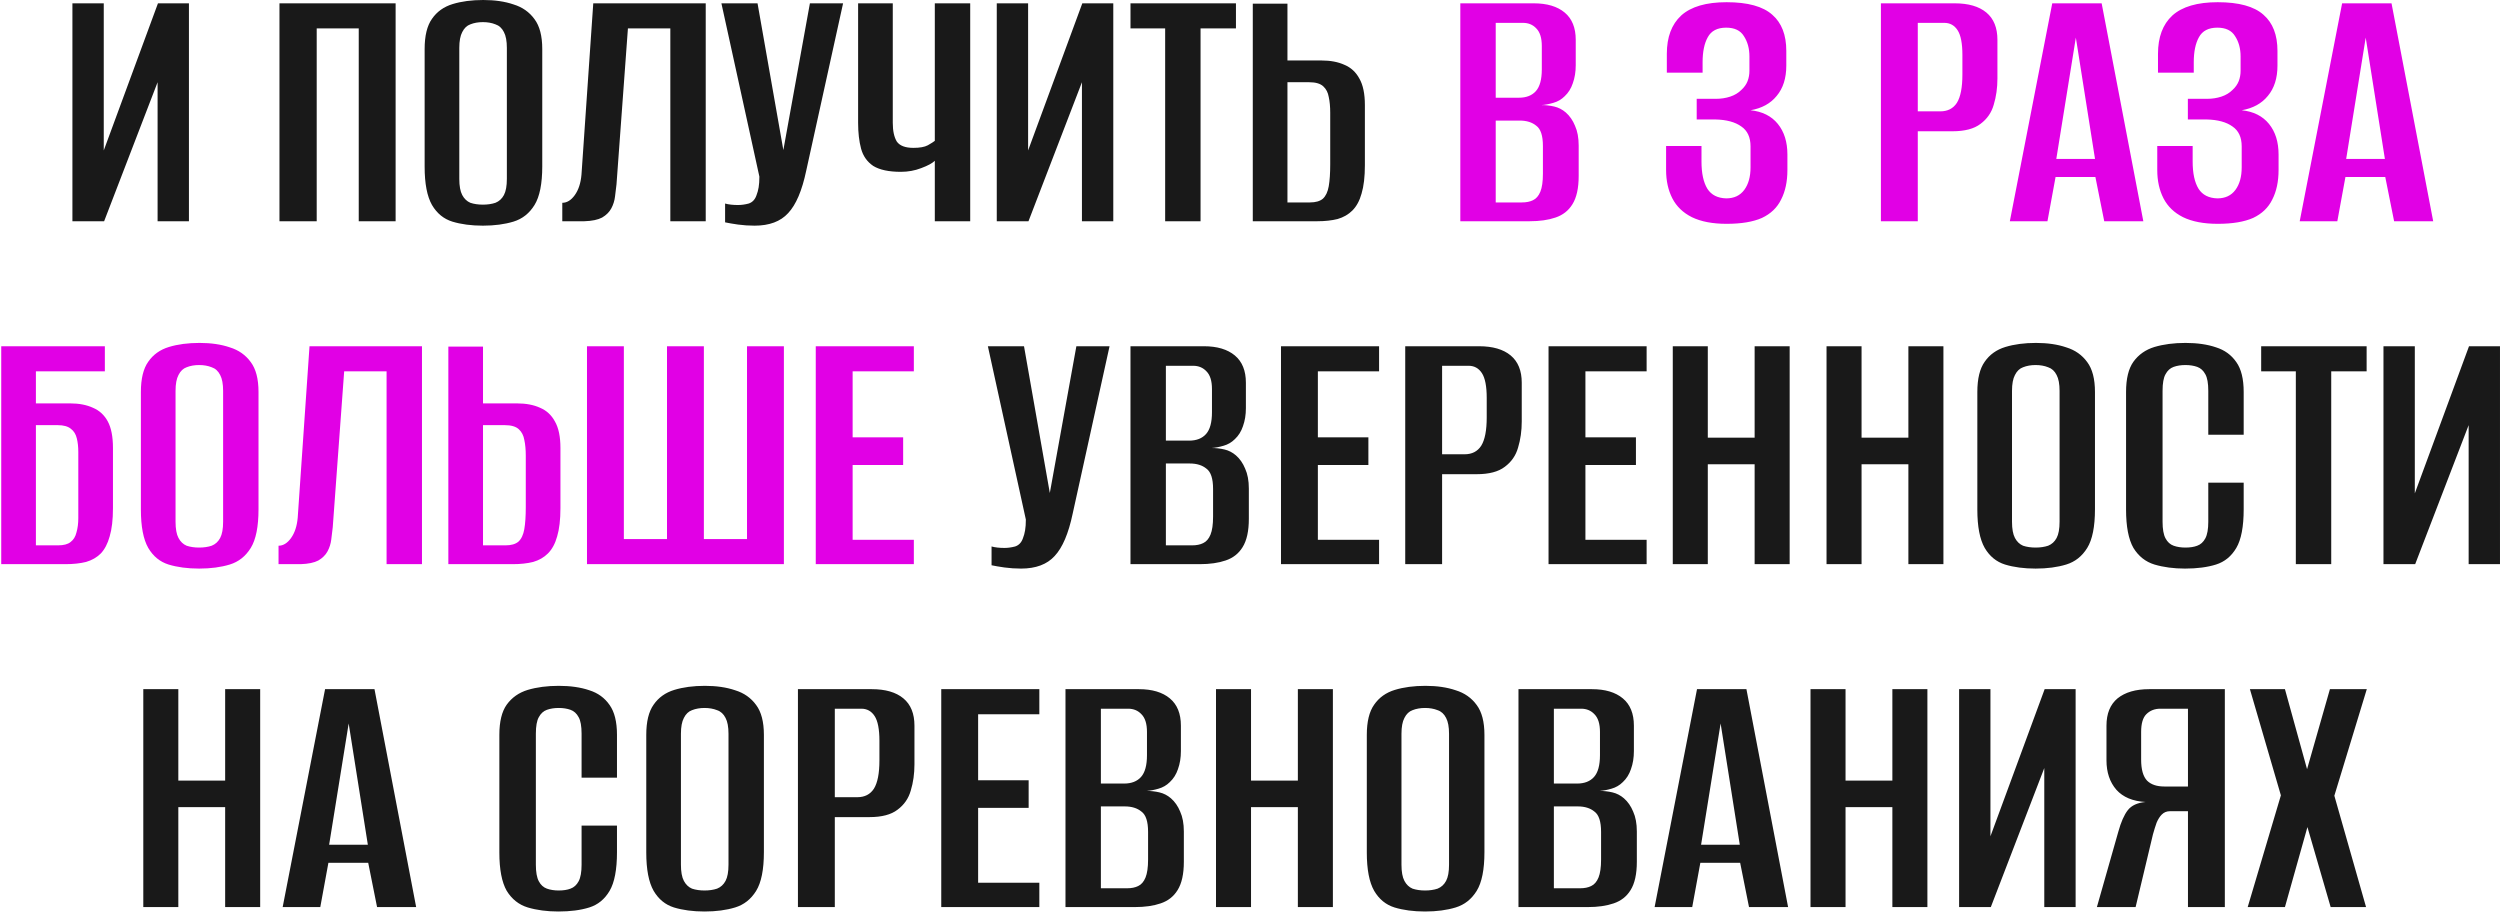
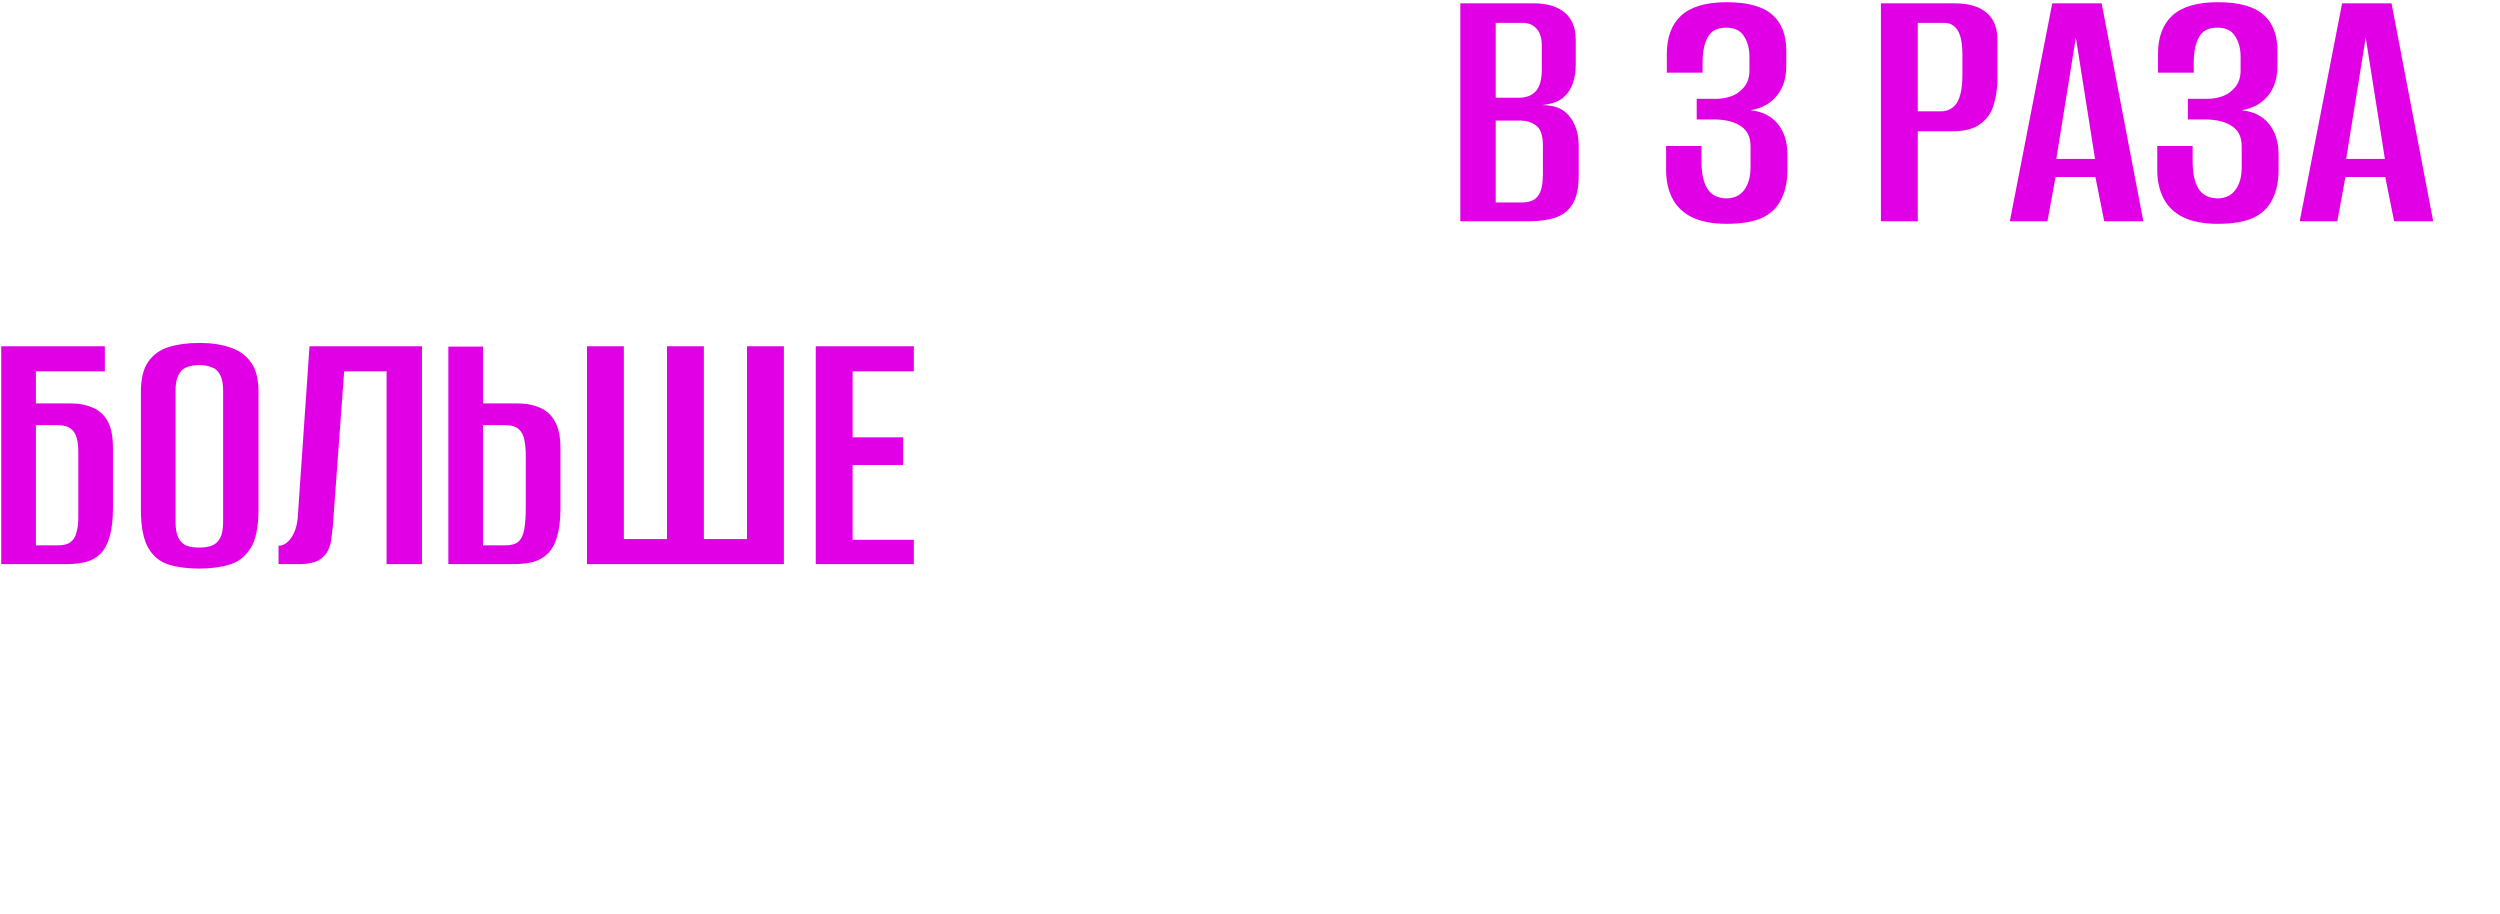
<svg xmlns="http://www.w3.org/2000/svg" width="678" height="248" viewBox="0 0 678 248" fill="none">
-   <path d="M19.639 60V0.9H28.139V40.8L42.839 0.9H51.239V60H42.739V22.3L28.239 60H19.639ZM75.791 60V0.9H107.291V60H97.291V7.7H85.891V60H75.791ZM130.961 61.2C127.828 61.2 125.061 60.833 122.661 60.1C120.328 59.367 118.494 57.867 117.161 55.6C115.828 53.267 115.161 49.8 115.161 45.2V13.3C115.161 9.7 115.828 6.967 117.161 5.1C118.494 3.167 120.361 1.833 122.761 1.1C125.161 0.367 127.928 -2.38419e-06 131.061 -2.38419e-06C134.194 -2.38419e-06 136.928 0.4 139.261 1.2C141.661 1.933 143.561 3.267 144.961 5.2C146.361 7.067 147.061 9.767 147.061 13.3V45.1C147.061 49.833 146.361 53.333 144.961 55.6C143.561 57.867 141.661 59.367 139.261 60.1C136.861 60.833 134.094 61.2 130.961 61.2ZM130.961 55.5C132.228 55.5 133.361 55.333 134.361 55C135.361 54.6 136.128 53.9 136.661 52.9C137.194 51.9 137.461 50.433 137.461 48.5V13C137.461 11.133 137.194 9.7 136.661 8.7C136.128 7.633 135.361 6.933 134.361 6.6C133.361 6.2 132.228 6 130.961 6C129.694 6 128.561 6.2 127.561 6.6C126.628 6.933 125.894 7.633 125.361 8.7C124.828 9.7 124.561 11.133 124.561 13V48.5C124.561 50.433 124.828 51.9 125.361 52.9C125.894 53.9 126.628 54.6 127.561 55C128.561 55.333 129.694 55.5 130.961 55.5ZM152.493 60V55C153.76 55 154.893 54.3 155.893 52.9C156.893 51.5 157.493 49.667 157.693 47.4L160.893 0.9H191.393V60H181.793V7.7H170.293L167.193 50C167.06 51 166.926 52.1 166.793 53.3C166.66 54.433 166.326 55.5 165.793 56.5C165.26 57.5 164.426 58.333 163.293 59C162.16 59.6 160.56 59.933 158.493 60H152.493ZM204.645 61.2C203.112 61.2 201.612 61.1 200.145 60.9C198.745 60.7 197.579 60.5 196.645 60.3V55.2C197.112 55.333 197.645 55.433 198.245 55.5C198.845 55.567 199.479 55.6 200.145 55.6C201.079 55.6 202.045 55.467 203.045 55.2C204.045 54.867 204.745 54.133 205.145 53C205.412 52.333 205.612 51.6 205.745 50.8C205.879 50 205.945 49.033 205.945 47.9L195.645 0.9H205.445L212.445 40.7L219.645 0.9H228.645L218.645 46.3C217.512 51.7 215.879 55.533 213.745 57.8C211.679 60.067 208.645 61.2 204.645 61.2ZM253.52 60V43.6C252.854 44.267 251.62 44.933 249.82 45.6C248.087 46.267 246.254 46.6 244.32 46.6C241.054 46.6 238.554 46.067 236.82 45C235.154 43.867 234.054 42.3 233.52 40.3C232.987 38.3 232.72 35.967 232.72 33.3V0.9H242.12V33.3C242.12 35.5 242.487 37.2 243.22 38.4C244.02 39.533 245.52 40.1 247.72 40.1C249.454 40.1 250.754 39.867 251.62 39.4C252.554 38.867 253.187 38.467 253.52 38.2V0.9H263.12V60H253.52ZM270.323 60V0.9H278.823V40.8L293.523 0.9H301.923V60H293.423V22.3L278.923 60H270.323ZM315.99 60V7.7H306.59V0.9H335.19V7.7H325.59V60H315.99ZM339.756 60V1H349.156V16.4H358.356C360.823 16.4 362.923 16.8 364.656 17.6C366.39 18.333 367.723 19.567 368.656 21.3C369.656 23.033 370.156 25.433 370.156 28.5V44.8C370.156 47.933 369.856 50.5 369.256 52.5C368.723 54.433 367.89 55.967 366.756 57.1C365.69 58.167 364.356 58.933 362.756 59.4C361.156 59.8 359.323 60 357.256 60H339.756ZM349.156 54.9H355.256C356.79 54.9 357.956 54.567 358.756 53.9C359.556 53.167 360.09 52.033 360.356 50.5C360.623 48.967 360.756 46.967 360.756 44.5V30.6C360.756 28.933 360.623 27.5 360.356 26.3C360.156 25.1 359.656 24.133 358.856 23.4C358.056 22.667 356.79 22.3 355.056 22.3H349.156V54.9ZM276.911 154.2C275.378 154.2 273.878 154.1 272.411 153.9C271.011 153.7 269.844 153.5 268.911 153.3V148.2C269.378 148.333 269.911 148.433 270.511 148.5C271.111 148.567 271.744 148.6 272.411 148.6C273.344 148.6 274.311 148.467 275.311 148.2C276.311 147.867 277.011 147.133 277.411 146C277.678 145.333 277.878 144.6 278.011 143.8C278.144 143 278.211 142.033 278.211 140.9L267.911 93.9H277.711L284.711 133.7L291.911 93.9H300.911L290.911 139.3C289.778 144.7 288.144 148.533 286.011 150.8C283.944 153.067 280.911 154.2 276.911 154.2ZM306.586 153V93.9H326.486C330.086 93.9 332.886 94.733 334.886 96.4C336.886 98.067 337.886 100.533 337.886 103.8V110.7C337.886 112.5 337.619 114.133 337.086 115.6C336.619 117 335.886 118.167 334.886 119.1C334.019 119.967 332.986 120.567 331.786 120.9C330.653 121.233 329.586 121.433 328.586 121.5C329.786 121.5 330.953 121.633 332.086 121.9C333.219 122.167 334.253 122.7 335.186 123.5C336.253 124.433 337.086 125.633 337.686 127.1C338.353 128.567 338.686 130.367 338.686 132.5V140.7C338.686 144.033 338.119 146.6 336.986 148.4C335.919 150.133 334.386 151.333 332.386 152C330.453 152.667 328.119 153 325.386 153H306.586ZM316.186 147.9H323.286C324.486 147.9 325.486 147.7 326.286 147.3C327.153 146.9 327.819 146.133 328.286 145C328.753 143.867 328.986 142.233 328.986 140.1V132.6C328.986 129.8 328.386 127.967 327.186 127.1C326.053 126.167 324.553 125.7 322.686 125.7H316.186V147.9ZM316.186 119.5H322.486C324.486 119.5 326.019 118.9 327.086 117.7C328.153 116.5 328.686 114.533 328.686 111.8V105.5C328.686 103.3 328.186 101.7 327.186 100.7C326.253 99.7 325.053 99.2 323.586 99.2H316.186V119.5ZM347.406 153V93.9H374.006V100.7H357.406V118.6H371.106V126.1H357.406V146.4H374.006V153H347.406ZM381.098 153V93.9H401.098C404.831 93.9 407.698 94.733 409.698 96.4C411.698 98.067 412.698 100.533 412.698 103.8V114.3C412.698 116.833 412.364 119.2 411.698 121.4C411.098 123.533 409.898 125.267 408.098 126.6C406.364 127.933 403.831 128.6 400.498 128.6H391.098V153H381.098ZM391.098 123.2H397.198C399.198 123.2 400.698 122.433 401.698 120.9C402.698 119.3 403.198 116.733 403.198 113.2V107.9C403.198 104.767 402.764 102.533 401.898 101.2C401.031 99.867 399.831 99.2 398.298 99.2H391.098V123.2ZM419.965 153V93.9H446.565V100.7H429.965V118.6H443.665V126.1H429.965V146.4H446.565V153H419.965ZM453.656 153V93.9H463.156V118.7H475.856V93.9H485.356V153H475.856V125.9H463.156V153H453.656ZM495.355 153V93.9H504.855V118.7H517.555V93.9H527.055V153H517.555V125.9H504.855V153H495.355ZM552.055 154.2C548.921 154.2 546.155 153.833 543.755 153.1C541.421 152.367 539.588 150.867 538.255 148.6C536.921 146.267 536.255 142.8 536.255 138.2V106.3C536.255 102.7 536.921 99.967 538.255 98.1C539.588 96.167 541.455 94.833 543.855 94.1C546.255 93.367 549.021 93 552.155 93C555.288 93 558.021 93.4 560.355 94.2C562.755 94.933 564.655 96.267 566.055 98.2C567.455 100.067 568.155 102.767 568.155 106.3V138.1C568.155 142.833 567.455 146.333 566.055 148.6C564.655 150.867 562.755 152.367 560.355 153.1C557.955 153.833 555.188 154.2 552.055 154.2ZM552.055 148.5C553.321 148.5 554.455 148.333 555.455 148C556.455 147.6 557.221 146.9 557.755 145.9C558.288 144.9 558.555 143.433 558.555 141.5V106C558.555 104.133 558.288 102.7 557.755 101.7C557.221 100.633 556.455 99.933 555.455 99.6C554.455 99.2 553.321 99 552.055 99C550.788 99 549.655 99.2 548.655 99.6C547.721 99.933 546.988 100.633 546.455 101.7C545.921 102.7 545.655 104.133 545.655 106V141.5C545.655 143.433 545.921 144.9 546.455 145.9C546.988 146.9 547.721 147.6 548.655 148C549.655 148.333 550.788 148.5 552.055 148.5ZM592.587 154.2C589.52 154.2 586.753 153.833 584.287 153.1C581.887 152.367 579.987 150.867 578.587 148.6C577.253 146.267 576.587 142.8 576.587 138.2V106.3C576.587 102.7 577.253 99.967 578.587 98.1C579.987 96.167 581.887 94.833 584.287 94.1C586.753 93.367 589.553 93 592.687 93C595.887 93 598.653 93.4 600.987 94.2C603.32 94.933 605.153 96.267 606.487 98.2C607.82 100.067 608.487 102.767 608.487 106.3V117.9H598.887V106C598.887 103.933 598.62 102.433 598.087 101.5C597.553 100.5 596.82 99.833 595.887 99.5C594.953 99.167 593.887 99 592.687 99C591.487 99 590.42 99.167 589.487 99.5C588.553 99.833 587.82 100.5 587.287 101.5C586.753 102.433 586.487 103.933 586.487 106V141.5C586.487 143.5 586.753 145 587.287 146C587.82 147 588.553 147.667 589.487 148C590.42 148.333 591.487 148.5 592.687 148.5C593.953 148.5 595.02 148.333 595.887 148C596.82 147.667 597.553 147 598.087 146C598.62 145 598.887 143.5 598.887 141.5V130.9H608.487V138.1C608.487 142.833 607.82 146.333 606.487 148.6C605.153 150.867 603.32 152.367 600.987 153.1C598.653 153.833 595.853 154.2 592.587 154.2ZM622.63 153V100.7H613.23V93.9H641.83V100.7H632.23V153H622.63ZM646.397 153V93.9H654.897V133.8L669.597 93.9H677.997V153H669.497V115.3L654.997 153H646.397ZM38.861 246V186.9H48.361V211.7H61.061V186.9H70.561V246H61.061V218.9H48.361V246H38.861ZM76.66 246L88.16 186.9H101.561L112.861 246H102.261L99.861 234H89.061L86.861 246H76.66ZM89.26 229.1H99.76L94.561 196.2L89.26 229.1ZM151.425 247.2C148.358 247.2 145.591 246.833 143.125 246.1C140.725 245.367 138.825 243.867 137.425 241.6C136.091 239.267 135.425 235.8 135.425 231.2V199.3C135.425 195.7 136.091 192.967 137.425 191.1C138.825 189.167 140.725 187.833 143.125 187.1C145.591 186.367 148.391 186 151.525 186C154.725 186 157.491 186.4 159.825 187.2C162.158 187.933 163.991 189.267 165.325 191.2C166.658 193.067 167.325 195.767 167.325 199.3V210.9H157.725V199C157.725 196.933 157.458 195.433 156.925 194.5C156.391 193.5 155.658 192.833 154.725 192.5C153.791 192.167 152.725 192 151.525 192C150.325 192 149.258 192.167 148.325 192.5C147.391 192.833 146.658 193.5 146.125 194.5C145.591 195.433 145.325 196.933 145.325 199V234.5C145.325 236.5 145.591 238 146.125 239C146.658 240 147.391 240.667 148.325 241C149.258 241.333 150.325 241.5 151.525 241.5C152.791 241.5 153.858 241.333 154.725 241C155.658 240.667 156.391 240 156.925 239C157.458 238 157.725 236.5 157.725 234.5V223.9H167.325V231.1C167.325 235.833 166.658 239.333 165.325 241.6C163.991 243.867 162.158 245.367 159.825 246.1C157.491 246.833 154.691 247.2 151.425 247.2ZM191.068 247.2C187.935 247.2 185.168 246.833 182.768 246.1C180.435 245.367 178.602 243.867 177.268 241.6C175.935 239.267 175.268 235.8 175.268 231.2V199.3C175.268 195.7 175.935 192.967 177.268 191.1C178.602 189.167 180.468 187.833 182.868 187.1C185.268 186.367 188.035 186 191.168 186C194.302 186 197.035 186.4 199.368 187.2C201.768 187.933 203.668 189.267 205.068 191.2C206.468 193.067 207.168 195.767 207.168 199.3V231.1C207.168 235.833 206.468 239.333 205.068 241.6C203.668 243.867 201.768 245.367 199.368 246.1C196.968 246.833 194.202 247.2 191.068 247.2ZM191.068 241.5C192.335 241.5 193.468 241.333 194.468 241C195.468 240.6 196.235 239.9 196.768 238.9C197.302 237.9 197.568 236.433 197.568 234.5V199C197.568 197.133 197.302 195.7 196.768 194.7C196.235 193.633 195.468 192.933 194.468 192.6C193.468 192.2 192.335 192 191.068 192C189.802 192 188.668 192.2 187.668 192.6C186.735 192.933 186.002 193.633 185.468 194.7C184.935 195.7 184.668 197.133 184.668 199V234.5C184.668 236.433 184.935 237.9 185.468 238.9C186.002 239.9 186.735 240.6 187.668 241C188.668 241.333 189.802 241.5 191.068 241.5ZM216.4 246V186.9H236.4C240.134 186.9 243 187.733 245 189.4C247 191.067 248 193.533 248 196.8V207.3C248 209.833 247.667 212.2 247 214.4C246.4 216.533 245.2 218.267 243.4 219.6C241.667 220.933 239.134 221.6 235.8 221.6H226.4V246H216.4ZM226.4 216.2H232.5C234.5 216.2 236 215.433 237 213.9C238 212.3 238.5 209.733 238.5 206.2V200.9C238.5 197.767 238.067 195.533 237.2 194.2C236.334 192.867 235.134 192.2 233.6 192.2H226.4V216.2ZM255.268 246V186.9H281.868V193.7H265.268V211.6H278.968V219.1H265.268V239.4H281.868V246H255.268ZM288.959 246V186.9H308.859C312.459 186.9 315.259 187.733 317.259 189.4C319.259 191.067 320.259 193.533 320.259 196.8V203.7C320.259 205.5 319.992 207.133 319.459 208.6C318.992 210 318.259 211.167 317.259 212.1C316.392 212.967 315.359 213.567 314.159 213.9C313.026 214.233 311.959 214.433 310.959 214.5C312.159 214.5 313.326 214.633 314.459 214.9C315.592 215.167 316.626 215.7 317.559 216.5C318.626 217.433 319.459 218.633 320.059 220.1C320.726 221.567 321.059 223.367 321.059 225.5V233.7C321.059 237.033 320.492 239.6 319.359 241.4C318.292 243.133 316.759 244.333 314.759 245C312.826 245.667 310.492 246 307.759 246H288.959ZM298.559 240.9H305.659C306.859 240.9 307.859 240.7 308.659 240.3C309.526 239.9 310.192 239.133 310.659 238C311.126 236.867 311.359 235.233 311.359 233.1V225.6C311.359 222.8 310.759 220.967 309.559 220.1C308.426 219.167 306.926 218.7 305.059 218.7H298.559V240.9ZM298.559 212.5H304.859C306.859 212.5 308.392 211.9 309.459 210.7C310.526 209.5 311.059 207.533 311.059 204.8V198.5C311.059 196.3 310.559 194.7 309.559 193.7C308.626 192.7 307.426 192.2 305.959 192.2H298.559V212.5ZM329.779 246V186.9H339.279V211.7H351.979V186.9H361.479V246H351.979V218.9H339.279V246H329.779ZM386.479 247.2C383.345 247.2 380.579 246.833 378.179 246.1C375.845 245.367 374.012 243.867 372.679 241.6C371.345 239.267 370.679 235.8 370.679 231.2V199.3C370.679 195.7 371.345 192.967 372.679 191.1C374.012 189.167 375.879 187.833 378.279 187.1C380.679 186.367 383.445 186 386.579 186C389.712 186 392.445 186.4 394.779 187.2C397.179 187.933 399.079 189.267 400.479 191.2C401.879 193.067 402.579 195.767 402.579 199.3V231.1C402.579 235.833 401.879 239.333 400.479 241.6C399.079 243.867 397.179 245.367 394.779 246.1C392.379 246.833 389.612 247.2 386.479 247.2ZM386.479 241.5C387.745 241.5 388.879 241.333 389.879 241C390.879 240.6 391.645 239.9 392.179 238.9C392.712 237.9 392.979 236.433 392.979 234.5V199C392.979 197.133 392.712 195.7 392.179 194.7C391.645 193.633 390.879 192.933 389.879 192.6C388.879 192.2 387.745 192 386.479 192C385.212 192 384.079 192.2 383.079 192.6C382.145 192.933 381.412 193.633 380.879 194.7C380.345 195.7 380.079 197.133 380.079 199V234.5C380.079 236.433 380.345 237.9 380.879 238.9C381.412 239.9 382.145 240.6 383.079 241C384.079 241.333 385.212 241.5 386.479 241.5ZM411.811 246V186.9H431.711C435.311 186.9 438.111 187.733 440.111 189.4C442.111 191.067 443.111 193.533 443.111 196.8V203.7C443.111 205.5 442.844 207.133 442.311 208.6C441.844 210 441.111 211.167 440.111 212.1C439.244 212.967 438.211 213.567 437.011 213.9C435.877 214.233 434.811 214.433 433.811 214.5C435.011 214.5 436.177 214.633 437.311 214.9C438.444 215.167 439.477 215.7 440.411 216.5C441.477 217.433 442.311 218.633 442.911 220.1C443.577 221.567 443.911 223.367 443.911 225.5V233.7C443.911 237.033 443.344 239.6 442.211 241.4C441.144 243.133 439.611 244.333 437.611 245C435.677 245.667 433.344 246 430.611 246H411.811ZM421.411 240.9H428.511C429.711 240.9 430.711 240.7 431.511 240.3C432.377 239.9 433.044 239.133 433.511 238C433.977 236.867 434.211 235.233 434.211 233.1V225.6C434.211 222.8 433.611 220.967 432.411 220.1C431.277 219.167 429.777 218.7 427.911 218.7H421.411V240.9ZM421.411 212.5H427.711C429.711 212.5 431.244 211.9 432.311 210.7C433.377 209.5 433.911 207.533 433.911 204.8V198.5C433.911 196.3 433.411 194.7 432.411 193.7C431.477 192.7 430.277 192.2 428.811 192.2H421.411V212.5ZM448.731 246L460.231 186.9H473.631L484.931 246H474.331L471.931 234H461.131L458.931 246H448.731ZM461.331 229.1H471.831L466.631 196.2L461.331 229.1ZM491.01 246V186.9H500.51V211.7H513.21V186.9H522.71V246H513.21V218.9H500.51V246H491.01ZM531.309 246V186.9H539.809V226.8L554.509 186.9H562.909V246H554.409V208.3L539.909 246H531.309ZM603.376 246H593.376V220H588.476C587.61 220 586.876 220.3 586.276 220.9C585.743 221.433 585.276 222.167 584.876 223.1C584.543 224.033 584.21 225.1 583.876 226.3L579.176 246H568.676L574.476 225.6C575.21 222.933 576.076 220.967 577.076 219.7C578.076 218.433 579.676 217.7 581.876 217.5C578.41 217.3 575.776 216.2 573.976 214.2C572.176 212.133 571.276 209.467 571.276 206.2V196.8C571.276 193.533 572.276 191.067 574.276 189.4C576.343 187.733 579.21 186.9 582.876 186.9H603.376V246ZM593.376 213.3V192.2H585.876C584.343 192.2 583.076 192.7 582.076 193.7C581.143 194.633 580.676 196.233 580.676 198.5V206C580.676 208.667 581.21 210.567 582.276 211.7C583.343 212.767 584.91 213.3 586.976 213.3H593.376ZM609.575 246L618.575 215.7L610.175 186.9H619.675L625.675 208.6L631.875 186.9H641.875L633.075 215.8L641.675 246H632.075L625.775 224.3L619.675 246H609.575Z" fill="black" fill-opacity="0.9" />
  <path d="M396.039 60V0.9H415.939C419.539 0.9 422.339 1.733 424.339 3.4C426.339 5.067 427.339 7.533 427.339 10.8V17.7C427.339 19.5 427.072 21.133 426.539 22.6C426.072 24 425.339 25.167 424.339 26.1C423.472 26.967 422.439 27.567 421.239 27.9C420.106 28.233 419.039 28.433 418.039 28.5C419.239 28.5 420.406 28.633 421.539 28.9C422.672 29.167 423.706 29.7 424.639 30.5C425.706 31.433 426.539 32.633 427.139 34.1C427.806 35.567 428.139 37.367 428.139 39.5V47.7C428.139 51.033 427.572 53.6 426.439 55.4C425.372 57.133 423.839 58.333 421.839 59C419.906 59.667 417.572 60 414.839 60H396.039ZM405.639 54.9H412.739C413.939 54.9 414.939 54.7 415.739 54.3C416.606 53.9 417.272 53.133 417.739 52C418.206 50.867 418.439 49.233 418.439 47.1V39.6C418.439 36.8 417.839 34.967 416.639 34.1C415.506 33.167 414.006 32.7 412.139 32.7H405.639V54.9ZM405.639 26.5H411.939C413.939 26.5 415.472 25.9 416.539 24.7C417.606 23.5 418.139 21.533 418.139 18.8V12.5C418.139 10.3 417.639 8.7 416.639 7.7C415.706 6.7 414.506 6.2 413.039 6.2H405.639V26.5ZM468.245 60.7C464.445 60.7 461.311 60.1 458.845 58.9C456.445 57.7 454.678 56 453.545 53.8C452.411 51.6 451.845 49.033 451.845 46.1V39.6H461.445V43.8C461.445 47 461.978 49.467 463.045 51.2C464.111 52.867 465.811 53.733 468.145 53.8C470.278 53.8 471.911 53.033 473.045 51.5C474.178 49.967 474.745 47.933 474.745 45.4V39.7C474.745 37.233 473.911 35.433 472.245 34.3C470.578 33.1 468.245 32.467 465.245 32.4H460.145V26.8H465.345C466.745 26.8 468.045 26.6 469.245 26.2C470.445 25.8 471.445 25.2 472.245 24.4C473.045 23.667 473.611 22.867 473.945 22C474.278 21.133 474.445 20.2 474.445 19.2V15.3C474.445 13.167 473.945 11.333 472.945 9.8C472.011 8.267 470.411 7.5 468.145 7.5C465.745 7.5 464.078 8.367 463.145 10.1C462.211 11.767 461.745 14.033 461.745 16.9V19.7H452.045V14.6C452.045 10.067 453.345 6.6 455.945 4.2C458.611 1.8 462.711 0.6 468.245 0.6C473.978 0.6 478.111 1.733 480.645 4C483.178 6.2 484.445 9.467 484.445 13.8V17.8C484.445 21.2 483.578 23.933 481.845 26C480.178 28.067 477.811 29.367 474.745 29.9C477.945 30.233 480.411 31.467 482.145 33.6C483.878 35.733 484.745 38.5 484.745 41.9V46.1C484.745 49.233 484.178 51.9 483.045 54.1C481.978 56.3 480.245 57.967 477.845 59.1C475.445 60.167 472.245 60.7 468.245 60.7ZM510.102 60V0.9H530.102C533.835 0.9 536.702 1.733 538.702 3.4C540.702 5.067 541.702 7.533 541.702 10.8V21.3C541.702 23.833 541.368 26.2 540.702 28.4C540.102 30.533 538.902 32.267 537.102 33.6C535.368 34.933 532.835 35.6 529.502 35.6H520.102V60H510.102ZM520.102 30.2H526.202C528.202 30.2 529.702 29.433 530.702 27.9C531.702 26.3 532.202 23.733 532.202 20.2V14.9C532.202 11.767 531.768 9.533 530.902 8.2C530.035 6.867 528.835 6.2 527.302 6.2H520.102V30.2ZM545.069 60L556.569 0.9H569.969L581.269 60H570.669L568.269 48H557.469L555.269 60H545.069ZM557.669 43.1H568.169L562.969 10.2L557.669 43.1ZM601.448 60.7C597.648 60.7 594.514 60.1 592.048 58.9C589.648 57.7 587.881 56 586.748 53.8C585.614 51.6 585.048 49.033 585.048 46.1V39.6H594.648V43.8C594.648 47 595.181 49.467 596.248 51.2C597.314 52.867 599.014 53.733 601.348 53.8C603.481 53.8 605.114 53.033 606.248 51.5C607.381 49.967 607.948 47.933 607.948 45.4V39.7C607.948 37.233 607.114 35.433 605.448 34.3C603.781 33.1 601.448 32.467 598.448 32.4H593.348V26.8H598.548C599.948 26.8 601.248 26.6 602.448 26.2C603.648 25.8 604.648 25.2 605.448 24.4C606.248 23.667 606.814 22.867 607.148 22C607.481 21.133 607.648 20.2 607.648 19.2V15.3C607.648 13.167 607.148 11.333 606.148 9.8C605.214 8.267 603.614 7.5 601.348 7.5C598.948 7.5 597.281 8.367 596.348 10.1C595.414 11.767 594.948 14.033 594.948 16.9V19.7H585.248V14.6C585.248 10.067 586.548 6.6 589.148 4.2C591.814 1.8 595.914 0.6 601.448 0.6C607.181 0.6 611.314 1.733 613.848 4C616.381 6.2 617.648 9.467 617.648 13.8V17.8C617.648 21.2 616.781 23.933 615.048 26C613.381 28.067 611.014 29.367 607.948 29.9C611.148 30.233 613.614 31.467 615.348 33.6C617.081 35.733 617.948 38.5 617.948 41.9V46.1C617.948 49.233 617.381 51.9 616.248 54.1C615.181 56.3 613.448 57.967 611.048 59.1C608.648 60.167 605.448 60.7 601.448 60.7ZM623.682 60L635.182 0.9H648.582L659.882 60H649.282L646.882 48H636.082L633.882 60H623.682ZM636.282 43.1H646.782L641.582 10.2L636.282 43.1ZM0.336 153V93.9H28.436V100.7H9.736V109.4H19.036C21.436 109.4 23.503 109.8 25.236 110.6C26.969 111.333 28.303 112.567 29.236 114.3C30.169 116.033 30.636 118.433 30.636 121.5V137.8C30.636 140.933 30.336 143.5 29.736 145.5C29.203 147.433 28.403 148.967 27.336 150.1C26.269 151.167 24.936 151.933 23.336 152.4C21.736 152.8 19.869 153 17.736 153H0.336ZM15.736 147.9C17.269 147.9 18.403 147.6 19.136 147C19.936 146.4 20.469 145.533 20.736 144.4C21.069 143.267 21.236 141.967 21.236 140.5V122.6C21.236 121.2 21.103 119.967 20.836 118.9C20.569 117.767 20.036 116.9 19.236 116.3C18.436 115.633 17.236 115.3 15.636 115.3H9.736V147.9H15.736ZM54.008 154.2C50.874 154.2 48.108 153.833 45.708 153.1C43.374 152.367 41.541 150.867 40.208 148.6C38.874 146.267 38.208 142.8 38.208 138.2V106.3C38.208 102.7 38.874 99.967 40.208 98.1C41.541 96.167 43.408 94.833 45.808 94.1C48.208 93.367 50.974 93 54.108 93C57.241 93 59.974 93.4 62.308 94.2C64.708 94.933 66.608 96.267 68.008 98.2C69.408 100.067 70.108 102.767 70.108 106.3V138.1C70.108 142.833 69.408 146.333 68.008 148.6C66.608 150.867 64.708 152.367 62.308 153.1C59.908 153.833 57.141 154.2 54.008 154.2ZM54.008 148.5C55.275 148.5 56.408 148.333 57.408 148C58.408 147.6 59.175 146.9 59.708 145.9C60.241 144.9 60.508 143.433 60.508 141.5V106C60.508 104.133 60.241 102.7 59.708 101.7C59.175 100.633 58.408 99.933 57.408 99.6C56.408 99.2 55.275 99 54.008 99C52.741 99 51.608 99.2 50.608 99.6C49.675 99.933 48.941 100.633 48.408 101.7C47.874 102.7 47.608 104.133 47.608 106V141.5C47.608 143.433 47.874 144.9 48.408 145.9C48.941 146.9 49.675 147.6 50.608 148C51.608 148.333 52.741 148.5 54.008 148.5ZM75.54 153V148C76.806 148 77.94 147.3 78.94 145.9C79.94 144.5 80.54 142.667 80.74 140.4L83.94 93.9H114.44V153H104.84V100.7H93.34L90.24 143C90.106 144 89.973 145.1 89.84 146.3C89.707 147.433 89.373 148.5 88.84 149.5C88.306 150.5 87.473 151.333 86.34 152C85.207 152.6 83.606 152.933 81.54 153H75.54ZM121.592 153V94H130.992V109.4H140.192C142.659 109.4 144.759 109.8 146.492 110.6C148.226 111.333 149.559 112.567 150.492 114.3C151.492 116.033 151.992 118.433 151.992 121.5V137.8C151.992 140.933 151.692 143.5 151.092 145.5C150.559 147.433 149.726 148.967 148.592 150.1C147.526 151.167 146.192 151.933 144.592 152.4C142.992 152.8 141.159 153 139.092 153H121.592ZM130.992 147.9H137.092C138.626 147.9 139.792 147.567 140.592 146.9C141.392 146.167 141.926 145.033 142.192 143.5C142.459 141.967 142.592 139.967 142.592 137.5V123.6C142.592 121.933 142.459 120.5 142.192 119.3C141.992 118.1 141.492 117.133 140.692 116.4C139.892 115.667 138.626 115.3 136.892 115.3H130.992V147.9ZM159.19 153V93.9H169.19V146.2H180.89V93.9H190.89V146.2H202.59V93.9H212.59V153H159.19ZM221.234 153V93.9H247.834V100.7H231.234V118.6H244.934V126.1H231.234V146.4H247.834V153H221.234Z" fill="#E100E5" />
</svg>